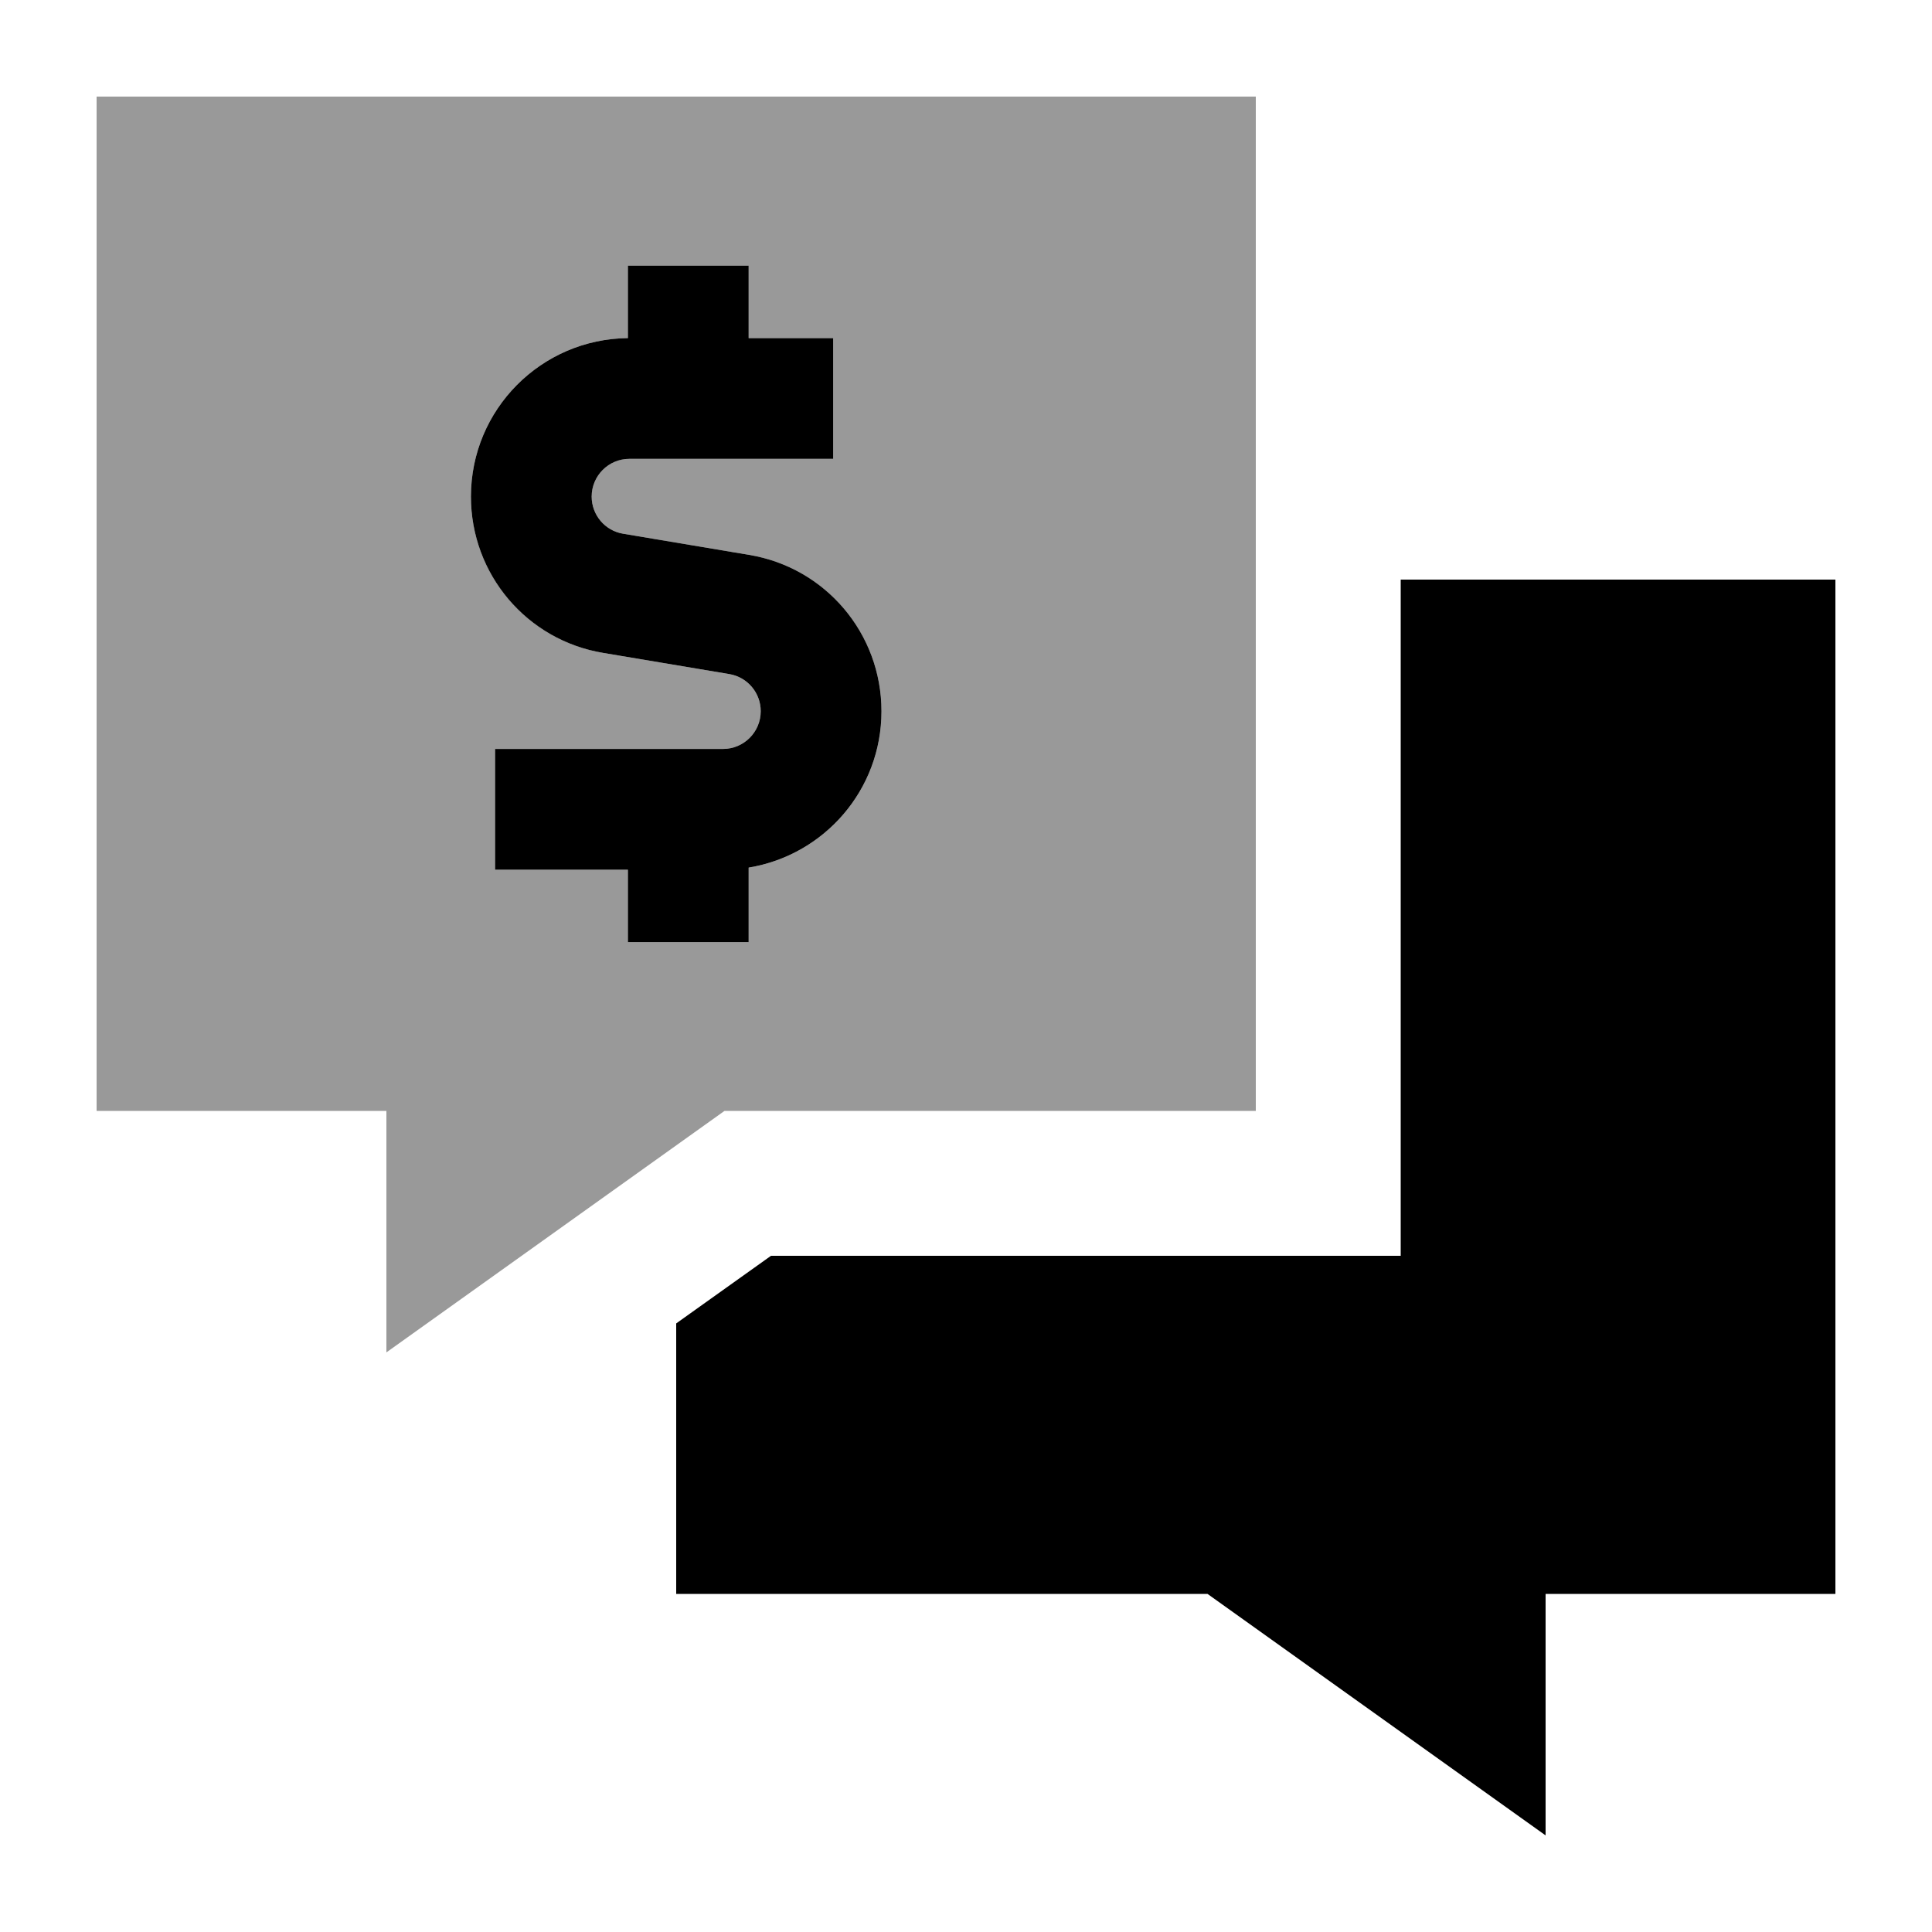
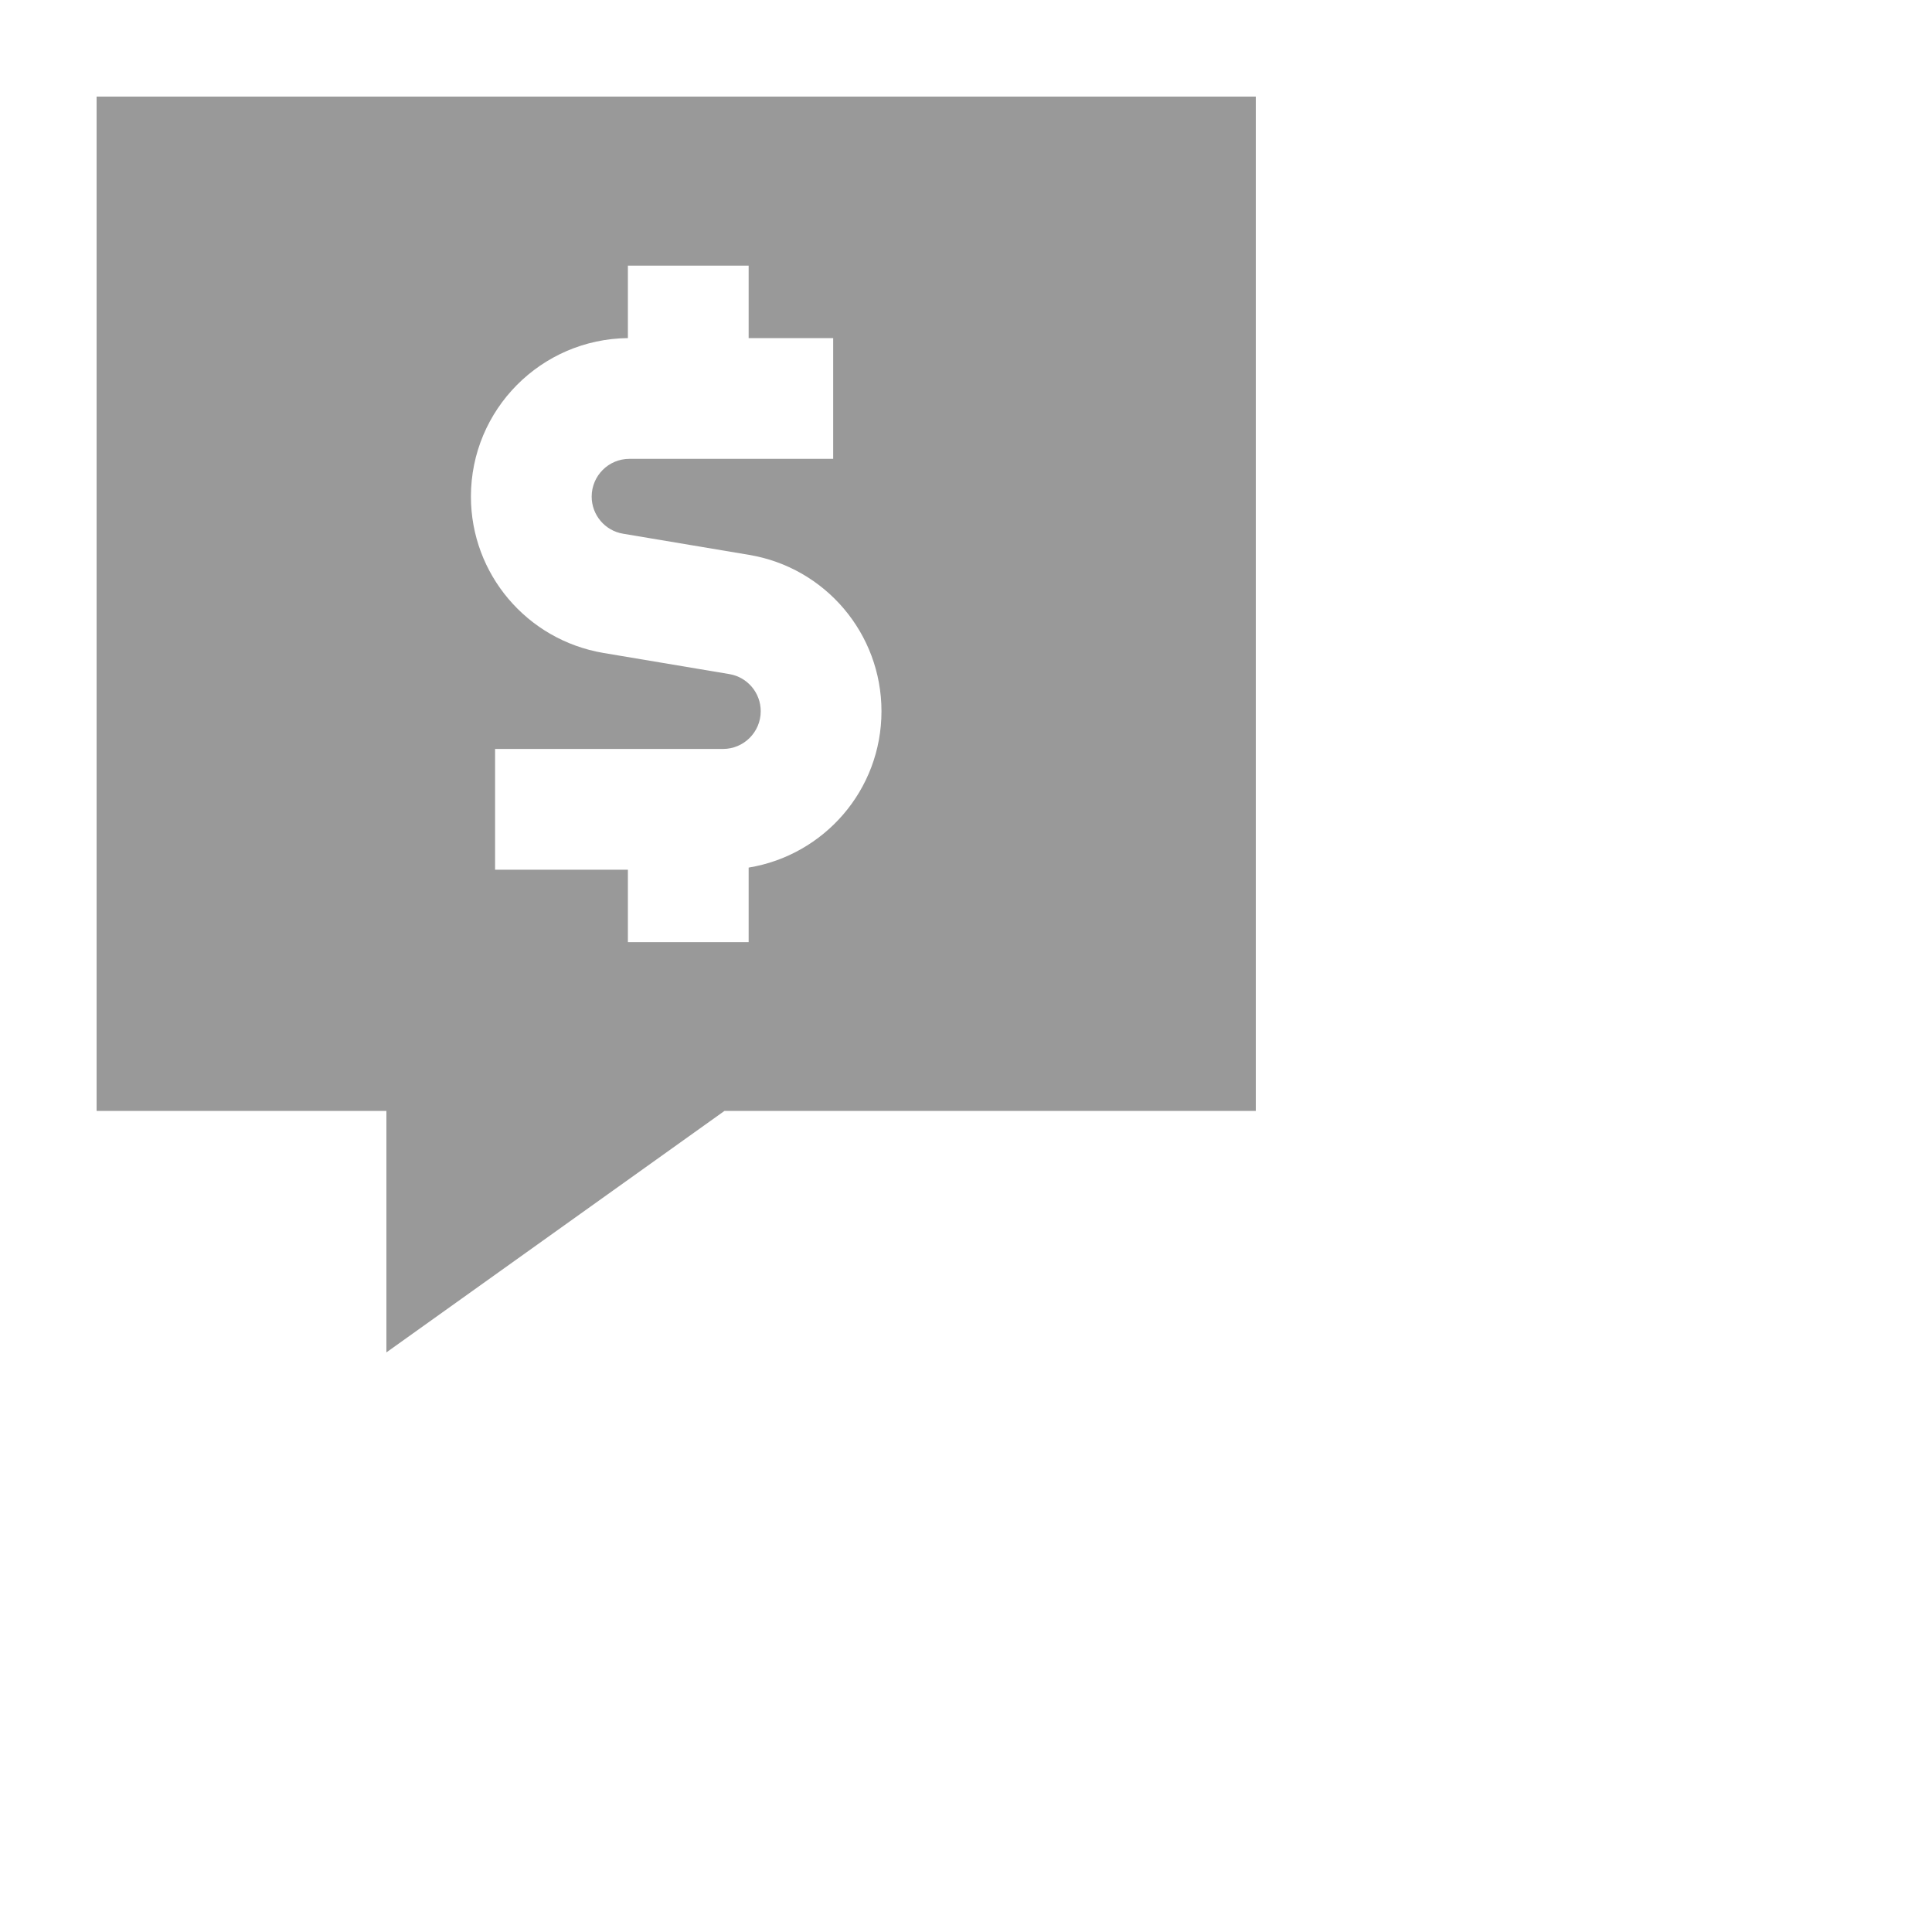
<svg xmlns="http://www.w3.org/2000/svg" viewBox="0 0 640 640">
  <path opacity=".4" fill="currentColor" d="M32 32L32 368L128 368L128 448L240 368L416 368L416 32L32 32zM156 164.5C156 135.7 179.2 112.3 208 112L208 88L248 88L248 112L276 112L276 152L208.5 152C201.6 152 196 157.6 196 164.5C196 170.6 200.4 175.8 206.4 176.8L248.1 183.8C273.4 188 292 209.9 292 235.6C292 261.7 273 283.3 248 287.4L248 312.1L208 312.1L208 288.1L164 288.1L164 248.1L239.5 248.1C246.4 248.1 252 242.5 252 235.6C252 229.5 247.6 224.3 241.6 223.3L199.9 216.3C174.5 212 156 190.1 156 164.5z" />
-   <path fill="currentColor" d="M248 88L208 88L208 112C179.2 112.3 156 135.7 156 164.5C156 190.2 174.5 212.1 199.9 216.3L241.6 223.3C247.6 224.3 252 229.5 252 235.6C252 242.5 246.4 248.1 239.5 248.1L164 248.1L164 288.1L208 288.1L208 312.1L248 312.1L248 287.4C273 283.3 292 261.7 292 235.6C292 209.9 273.5 188 248.1 183.8L206.4 176.8C200.4 175.8 196 170.6 196 164.5C196 157.6 201.6 152 208.5 152L276 152L276 112L248 112L248 88zM224 438.4L224 528L400 528L512 608L512 528L608 528L608 192L464 192L464 416L255.4 416L224 438.4z" />
</svg>